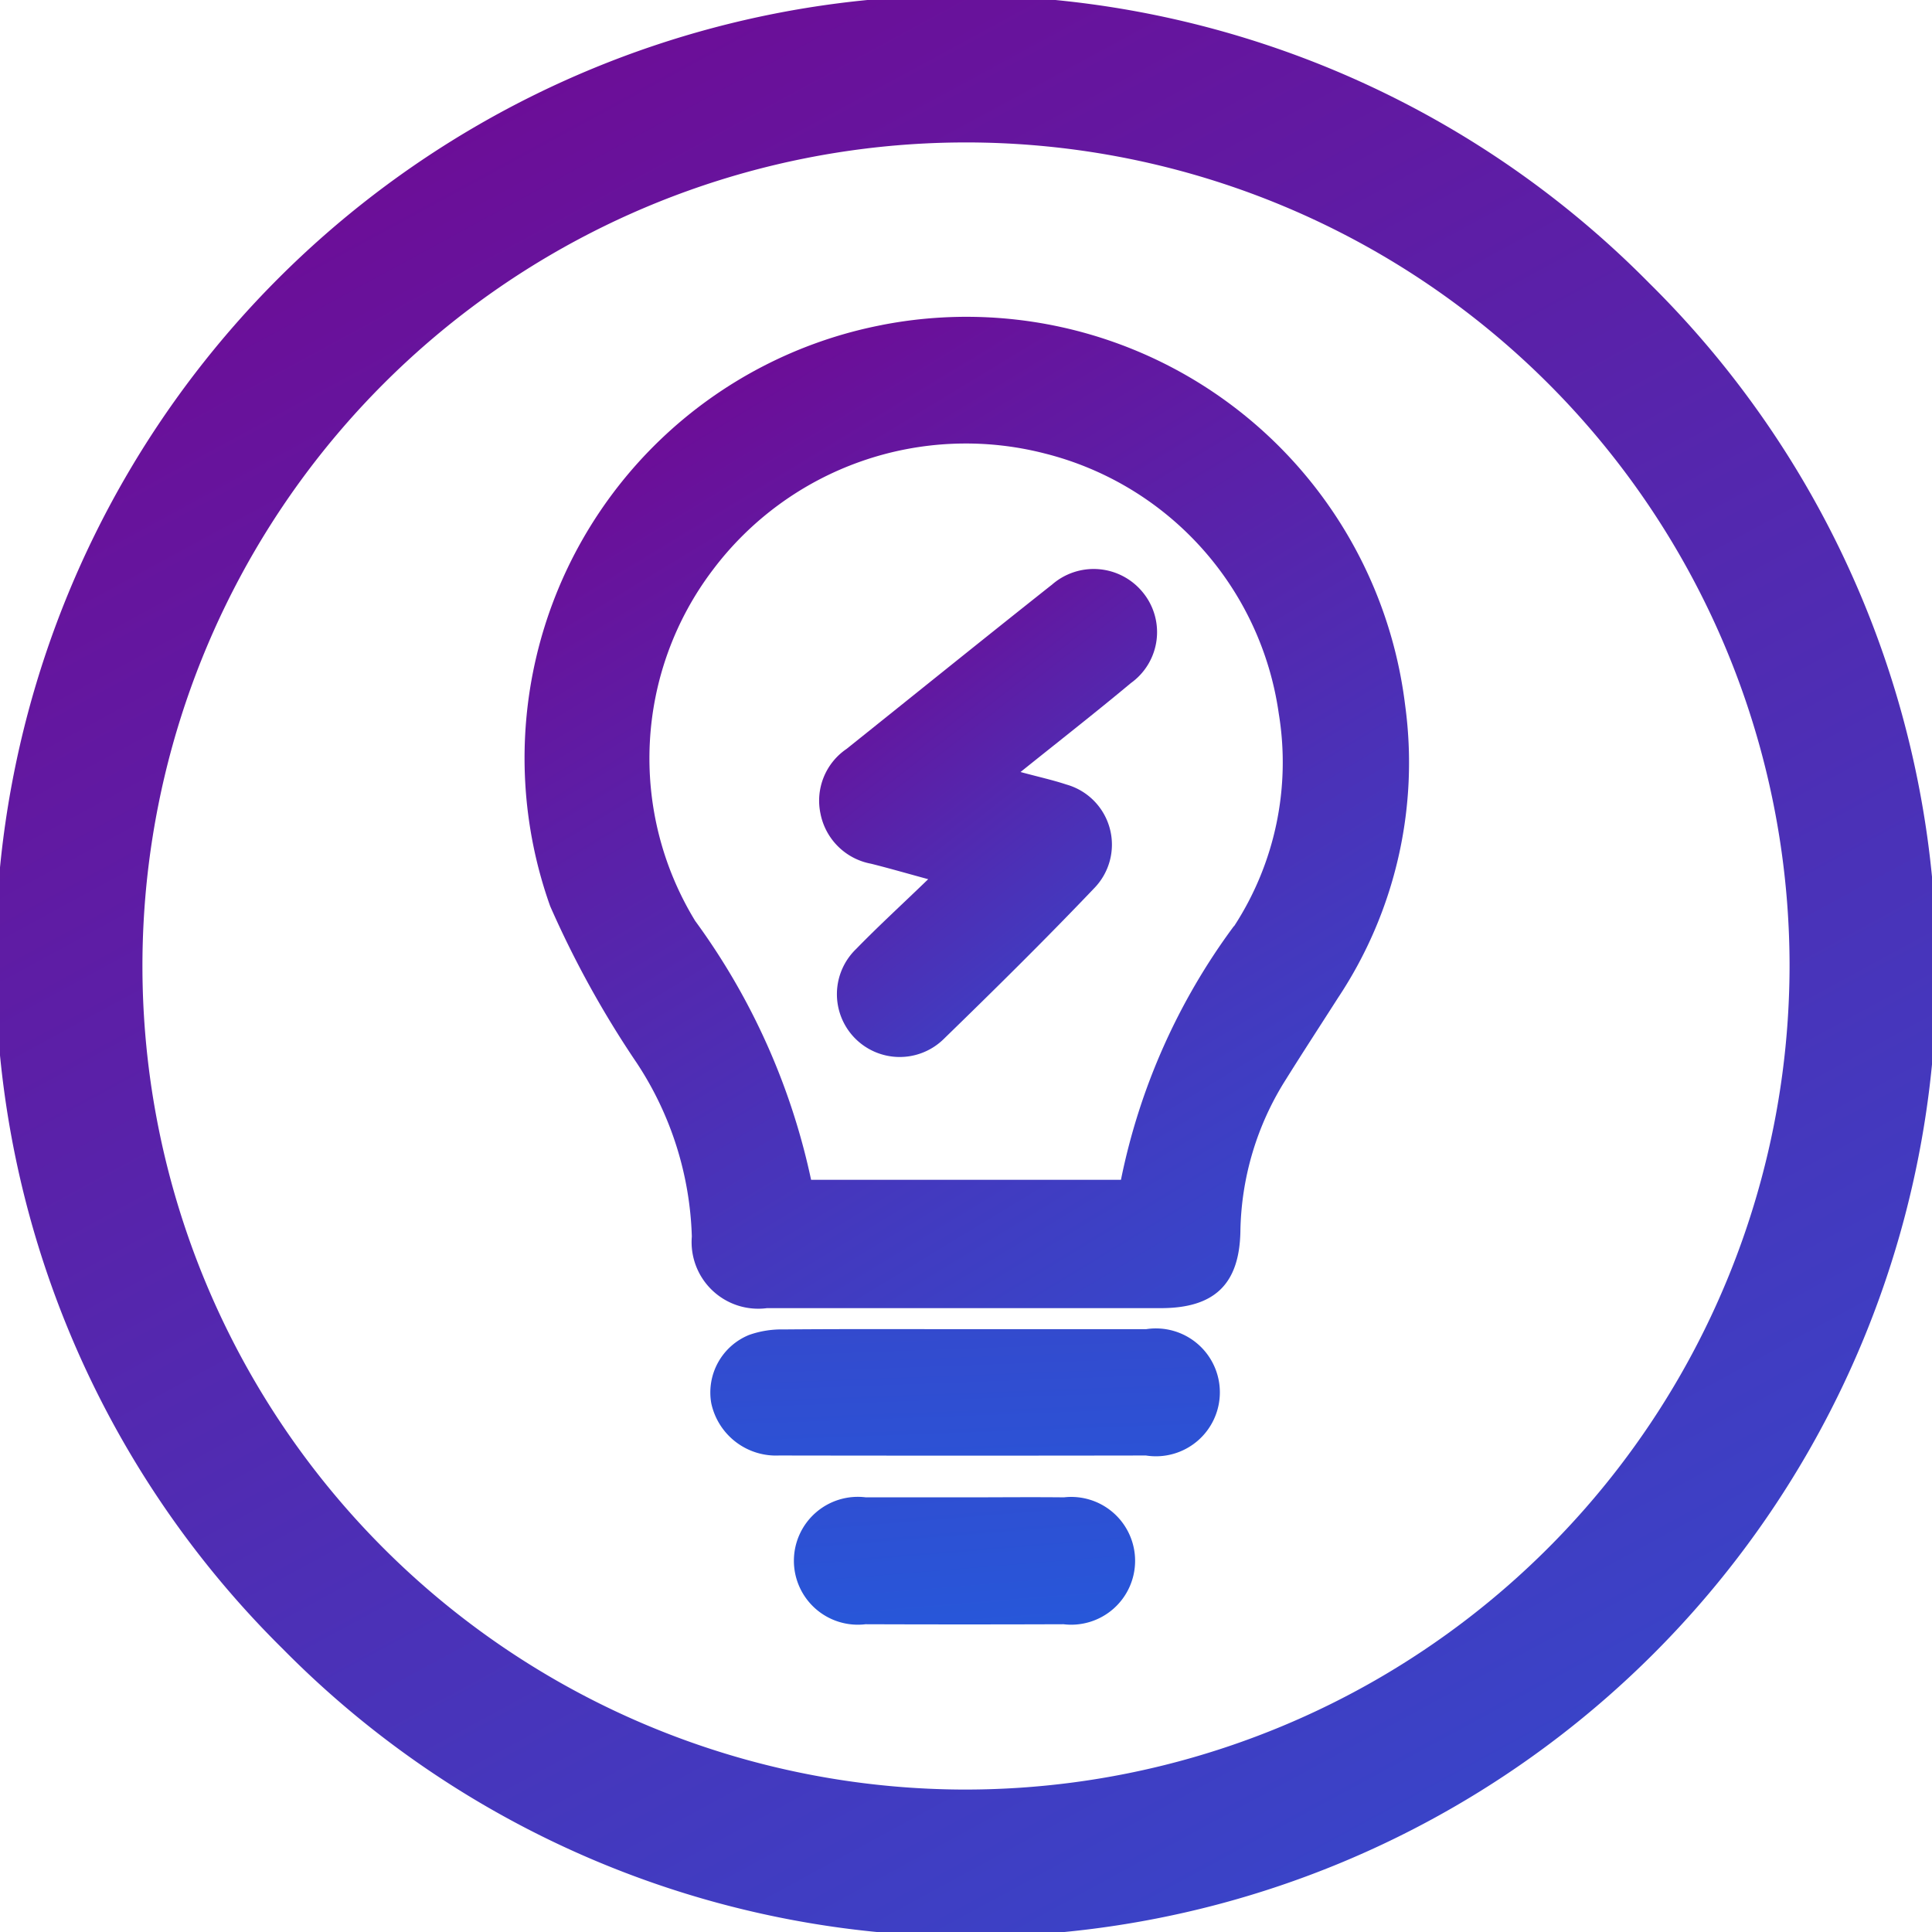
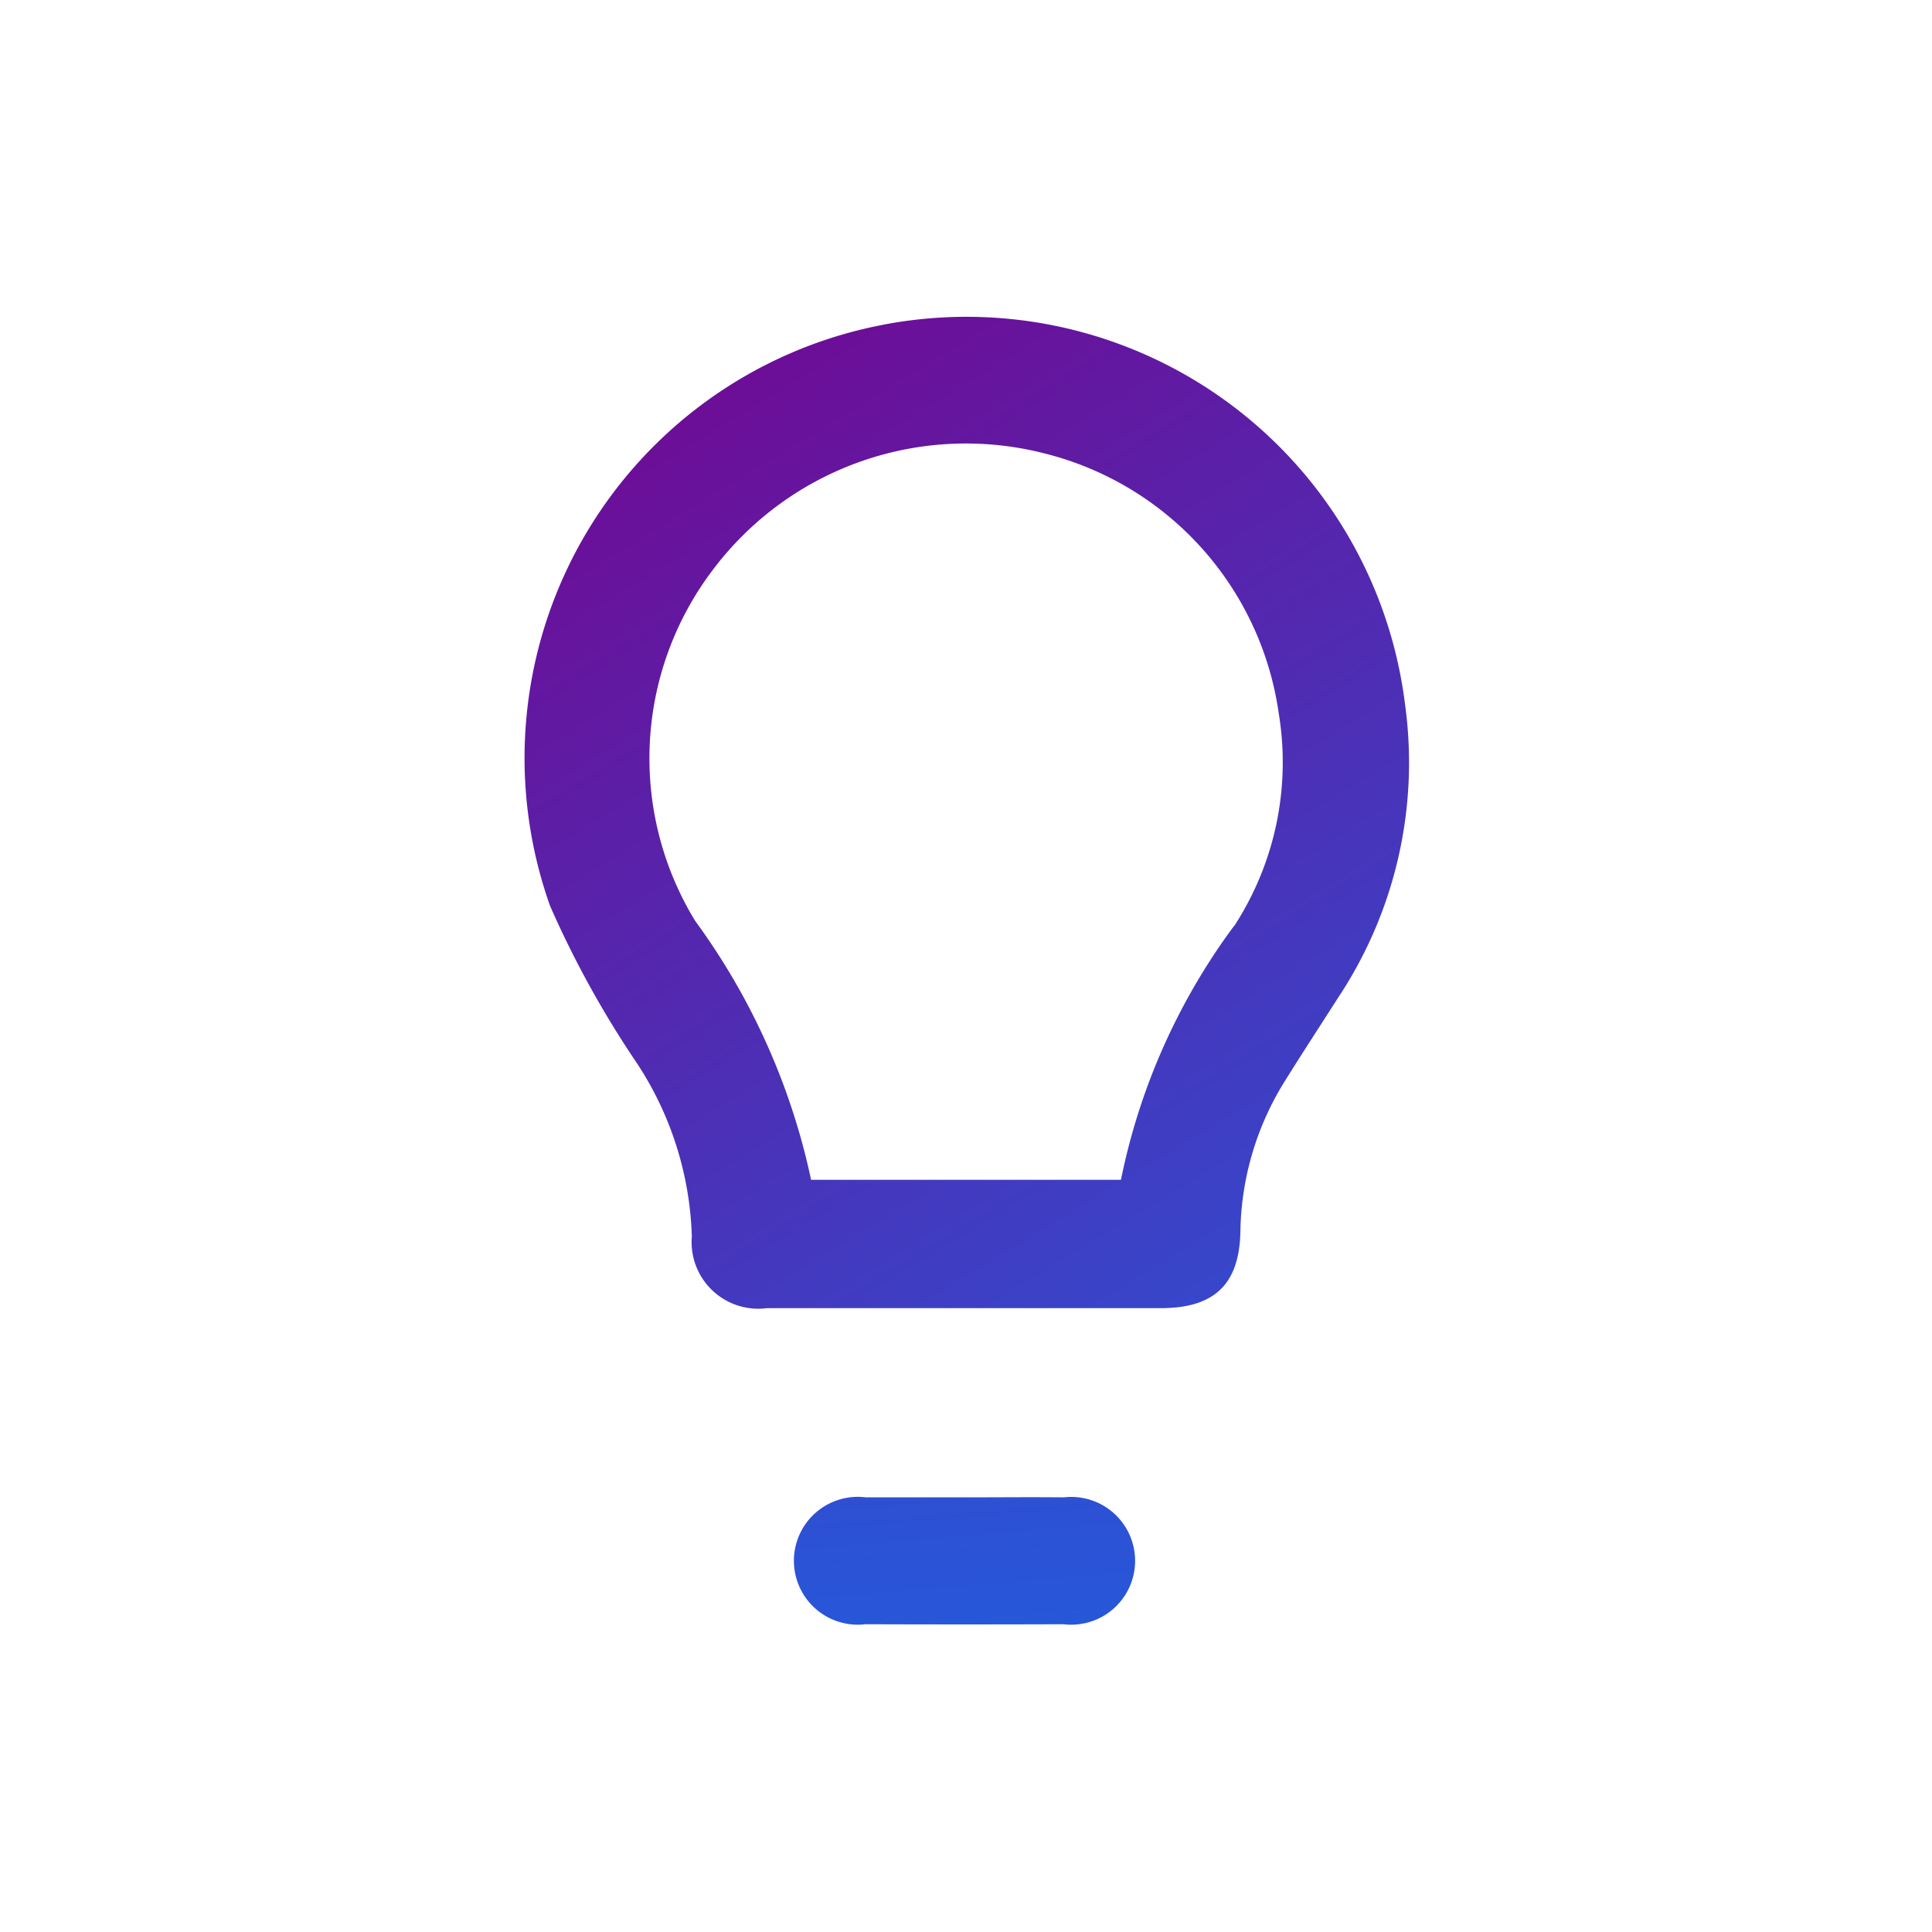
<svg xmlns="http://www.w3.org/2000/svg" xmlns:xlink="http://www.w3.org/1999/xlink" id="Group_34920" data-name="Group 34920" width="44" height="44" viewBox="0 0 44 44">
  <defs>
    <linearGradient id="linear-gradient" x1="0.094" y1="-0.15" x2="1" y2="1.517" gradientUnits="objectBoundingBox">
      <stop offset="0" stop-color="#79008b" />
      <stop offset="1" stop-color="#1a65e6" />
    </linearGradient>
    <clipPath id="clip-path">
      <rect id="Rectangle_6947" data-name="Rectangle 6947" width="44" height="44" fill="url(#linear-gradient)" />
    </clipPath>
    <linearGradient id="linear-gradient-3" x1="-0.442" y1="-9.614" x2="1.472" y2="3.362" xlink:href="#linear-gradient" />
    <linearGradient id="linear-gradient-4" x1="-0.961" y1="-10.291" x2="1.842" y2="2.612" xlink:href="#linear-gradient" />
  </defs>
  <g id="Group_34916" data-name="Group 34916" clip-path="url(#clip-path)">
    <path id="Path_21947" data-name="Path 21947" d="M125.664,71.51a10.045,10.045,0,0,0-7.554,13.236,22.611,22.611,0,0,0,1.975,3.575,7.582,7.582,0,0,1,1.251,3.949,1.517,1.517,0,0,0,1.711,1.63c1.5,0,3.007,0,4.511,0q2.23,0,4.46,0c1.21,0,1.786-.535,1.811-1.739a6.647,6.647,0,0,1,1.024-3.45c.393-.63.8-1.253,1.2-1.879a9.678,9.678,0,0,0,1.527-6.672,10.064,10.064,0,0,0-11.914-8.651M133.681,85.2a14.546,14.546,0,0,0-2.572,5.777h-7.057a15.412,15.412,0,0,0-2.639-5.895,7.1,7.1,0,0,1,.4-7.994,7.211,7.211,0,0,1,7.566-2.651,7.135,7.135,0,0,1,5.324,5.921,6.839,6.839,0,0,1-1.017,4.843" transform="translate(-105.58 -64.108)" fill="url(#linear-gradient)" />
-     <path id="Path_21948" data-name="Path 21948" d="M169.435,298.555c-1.367,0-2.734,0-4.1,0-1.384,0-2.768-.006-4.152.006a2.22,2.22,0,0,0-.788.125,1.414,1.414,0,0,0-.863,1.552,1.507,1.507,0,0,0,1.545,1.194q4.177.007,8.355,0a1.456,1.456,0,1,0,.005-2.877" transform="translate(-143.334 -268.284)" fill="url(#linear-gradient-3)" />
    <path id="Path_21949" data-name="Path 21949" d="M184.484,336.318c-.743-.008-1.487,0-2.23,0-.76,0-1.52,0-2.281,0a1.456,1.456,0,1,0-.008,2.89q2.255.008,4.511,0a1.455,1.455,0,1,0,.008-2.89" transform="translate(-160.254 -302.217)" fill="url(#linear-gradient-4)" />
-     <path id="Path_21950" data-name="Path 21950" d="M189.275,128.209c-1.562,1.237-3.112,2.489-4.668,3.733a1.425,1.425,0,0,0-.592,1.467,1.443,1.443,0,0,0,1.154,1.146c.4.1.79.213,1.3.352-.6.58-1.136,1.07-1.64,1.588a1.43,1.43,0,1,0,1.983,2.062c1.163-1.13,2.317-2.269,3.436-3.443a1.422,1.422,0,0,0-.635-2.364c-.3-.1-.617-.169-1.041-.284.894-.718,1.715-1.359,2.515-2.027a1.426,1.426,0,0,0,.27-2.064,1.442,1.442,0,0,0-2.08-.166" transform="translate(-165.33 -114.884)" fill="url(#linear-gradient)" />
-     <path id="Path_21951" data-name="Path 21951" d="M37.556,6.444A22,22,0,1,0,6.444,37.556,22,22,0,1,0,37.556,6.444M22,40.756A18.756,18.756,0,1,1,40.756,22,18.777,18.777,0,0,1,22,40.756" transform="translate(0 0)" fill="url(#linear-gradient)" />
  </g>
</svg>